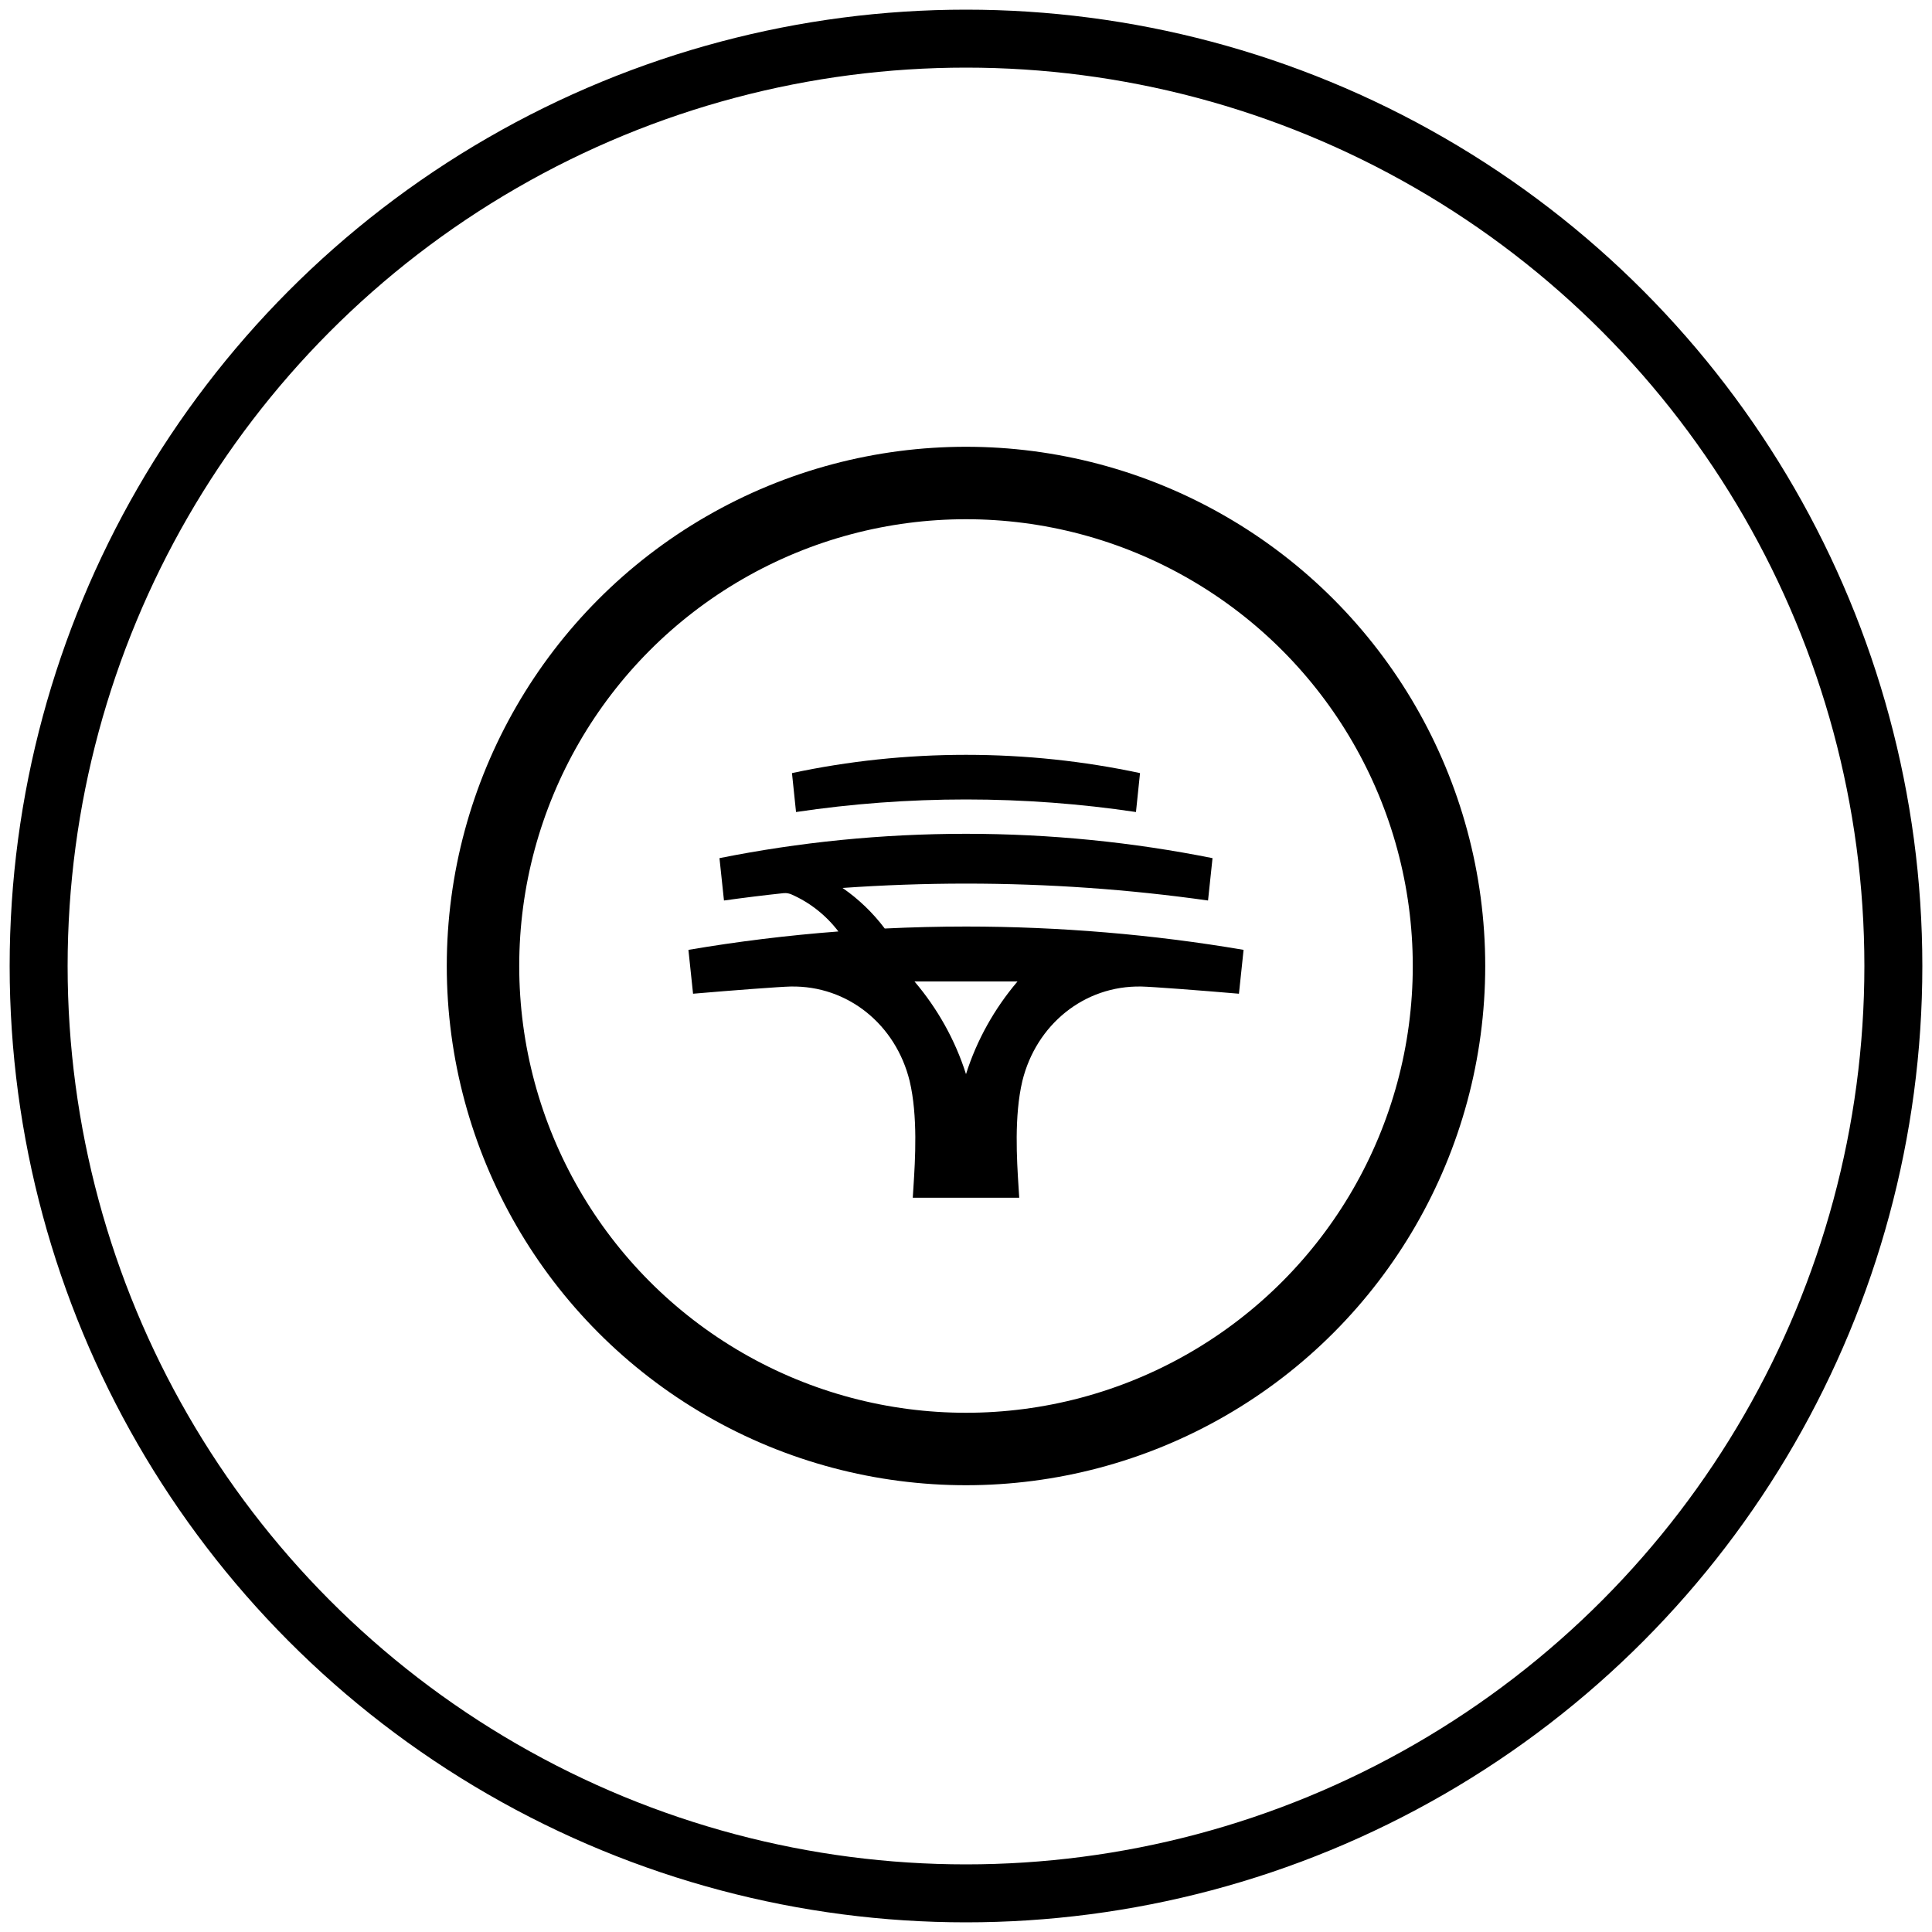
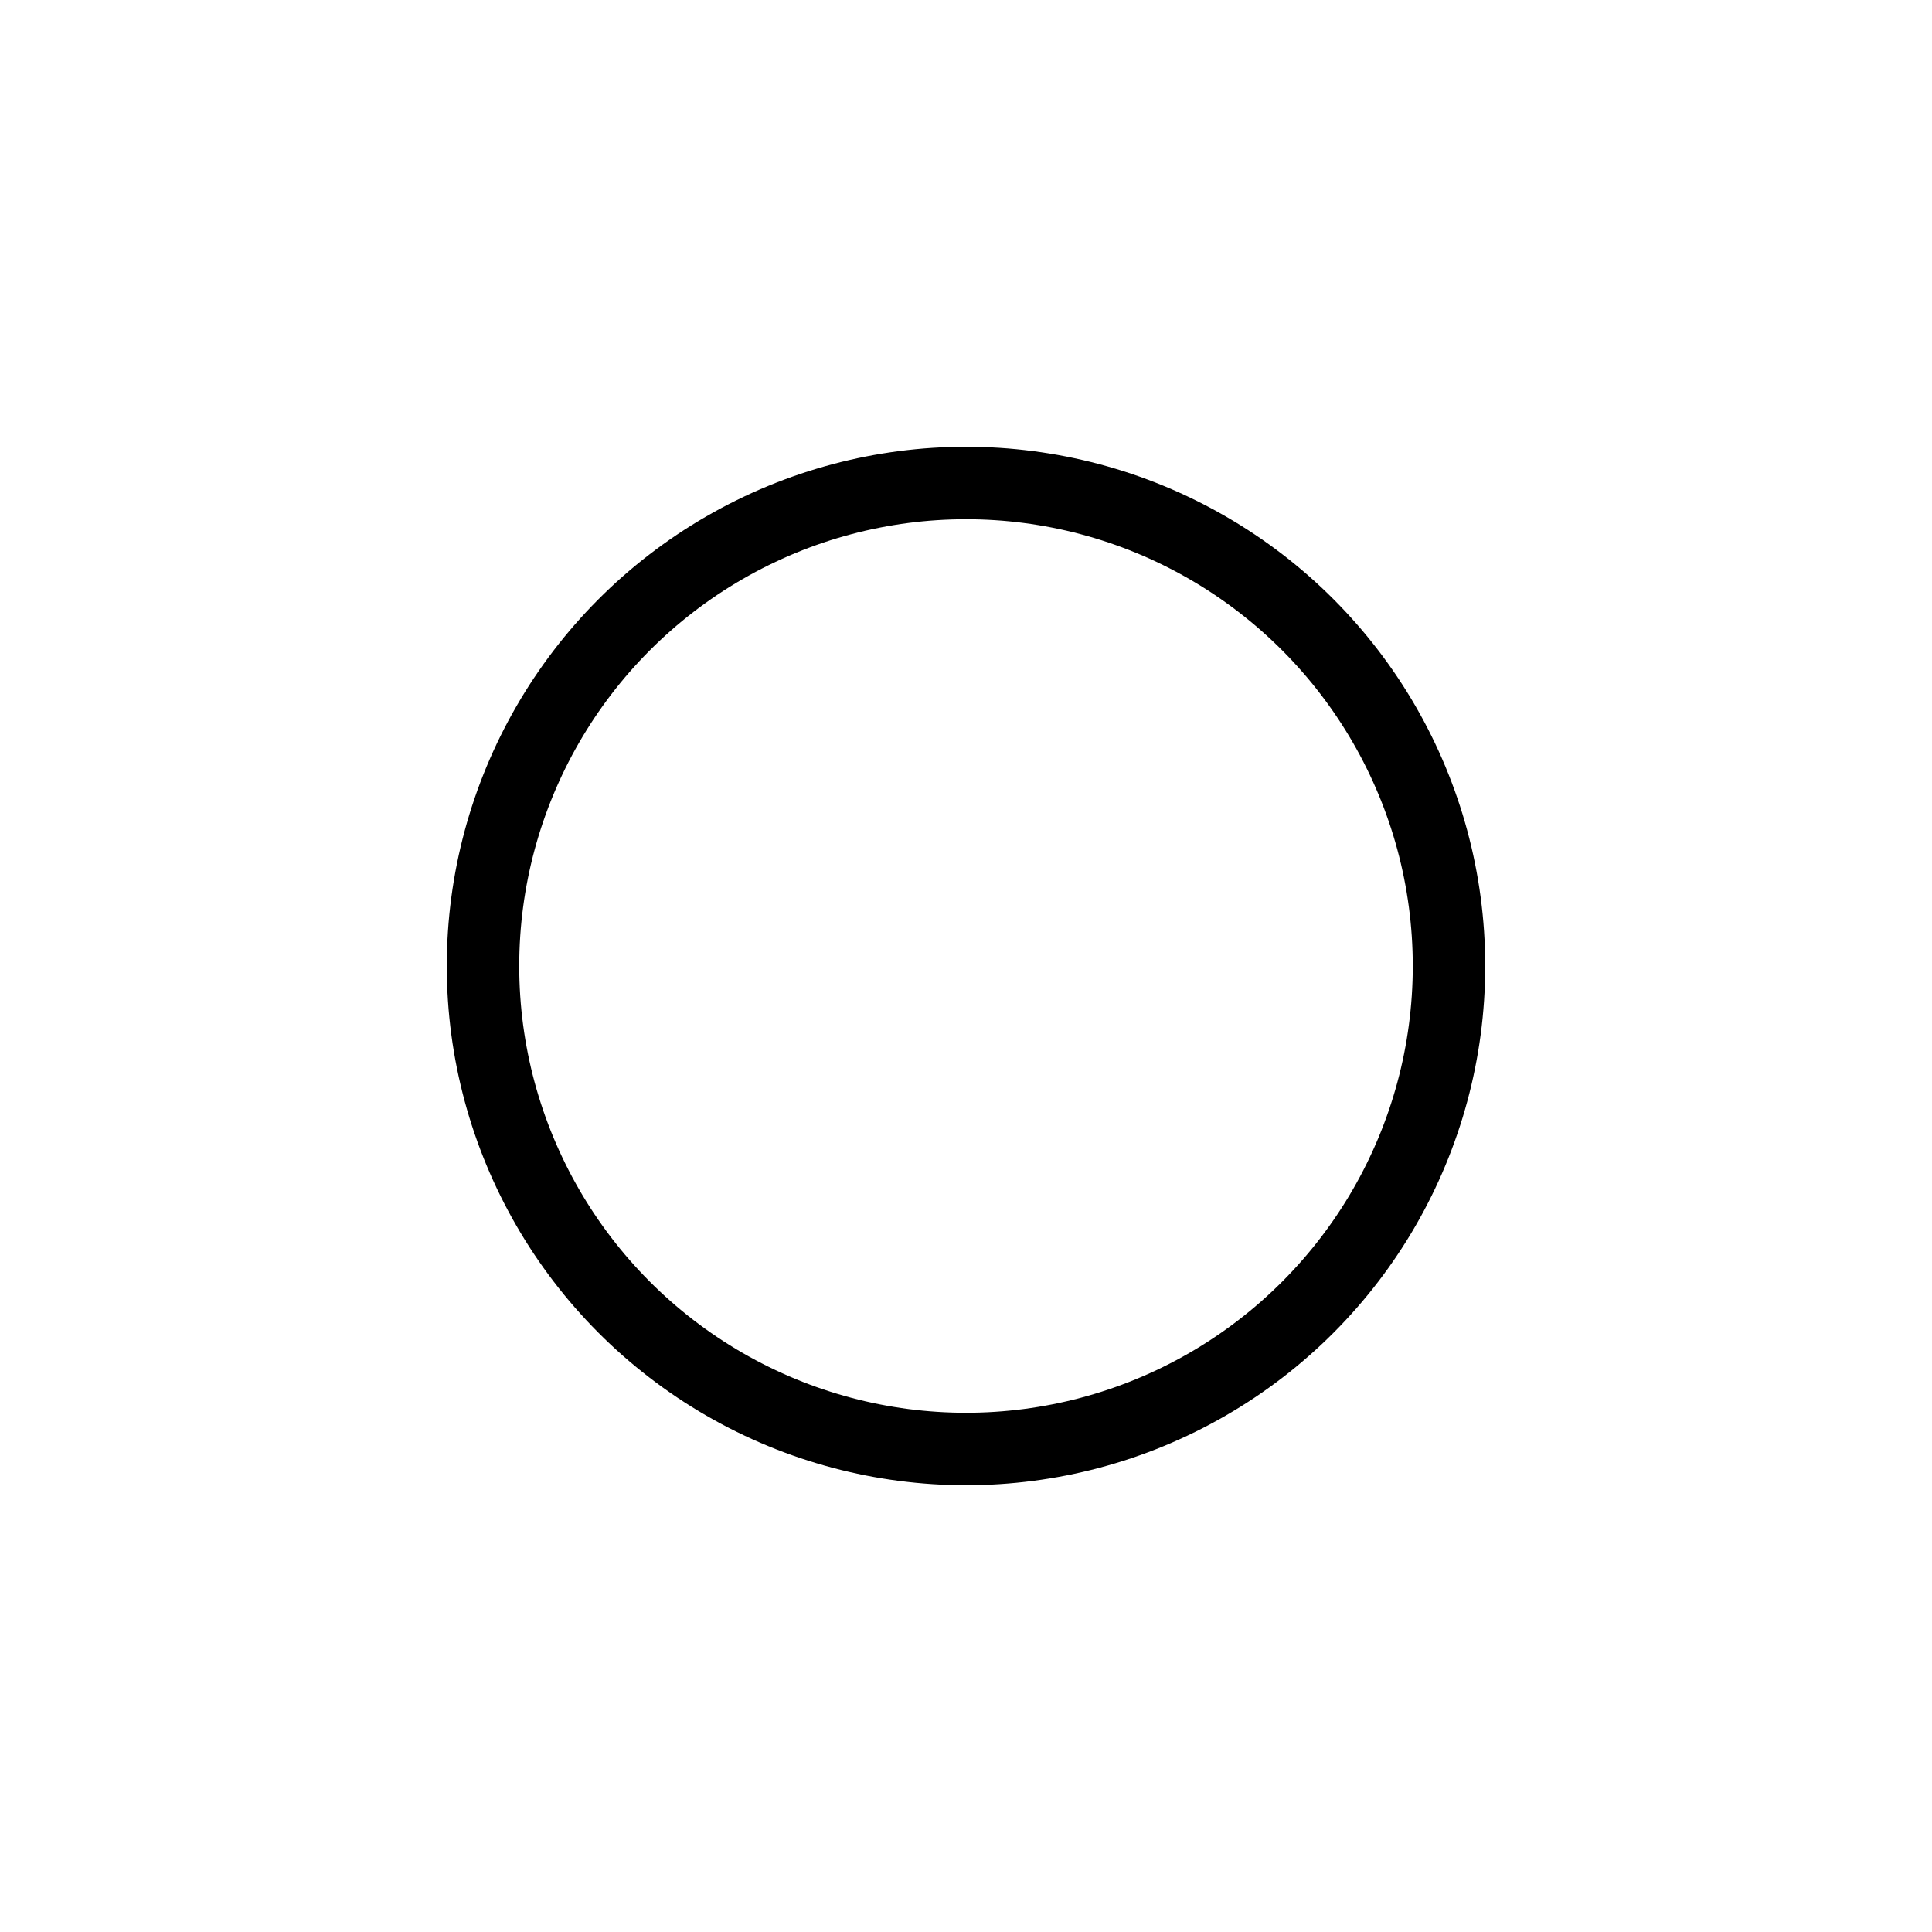
<svg xmlns="http://www.w3.org/2000/svg" width="40" height="40" viewBox="0 0 40 40" fill="none">
-   <circle cx="20" cy="20" r="19.2" stroke="black" stroke-width="1.2" stroke-linecap="round" stroke-linejoin="round" />
  <circle cx="20" cy="20" r="10" stroke="black" stroke-width="1.5" stroke-linecap="round" stroke-linejoin="round" />
-   <path fill-rule="evenodd" clip-rule="evenodd" d="M16.397 16.006C17.559 15.758 18.764 15.628 20 15.628C21.236 15.628 22.441 15.758 23.603 16.006L23.519 16.812C22.371 16.641 21.196 16.552 20 16.552C18.804 16.552 17.629 16.641 16.481 16.812L16.397 16.006ZM20 22.239C20.224 21.53 20.592 20.88 21.059 20.329H21.059L21.066 20.32H20H18.934L18.941 20.329H18.941C19.408 20.88 19.776 21.53 20 22.239ZM18.318 19.224C18.88 19.197 19.442 19.183 20 19.183C21.923 19.183 23.882 19.347 25.747 19.666L25.651 20.574C24.838 20.504 23.843 20.429 23.633 20.425C22.442 20.401 21.452 21.219 21.167 22.38C20.995 23.104 21.052 24.013 21.088 24.577C21.094 24.658 21.098 24.733 21.102 24.798H20H18.898C18.902 24.733 18.906 24.658 18.912 24.577C18.948 24.013 19.005 23.104 18.833 22.38C18.548 21.219 17.558 20.401 16.367 20.425C16.157 20.429 15.162 20.504 14.349 20.574L14.253 19.666C15.267 19.493 16.309 19.365 17.358 19.285C17.105 18.953 16.772 18.687 16.386 18.518C16.353 18.504 16.294 18.484 16.221 18.492C15.808 18.536 15.397 18.587 14.989 18.644L14.896 17.767C16.544 17.437 18.251 17.263 20 17.263C21.749 17.263 23.456 17.437 25.104 17.767L25.011 18.644C23.375 18.413 21.702 18.294 20 18.294C19.14 18.294 18.288 18.325 17.444 18.384C17.778 18.615 18.073 18.899 18.318 19.224Z" fill="black" />
</svg>